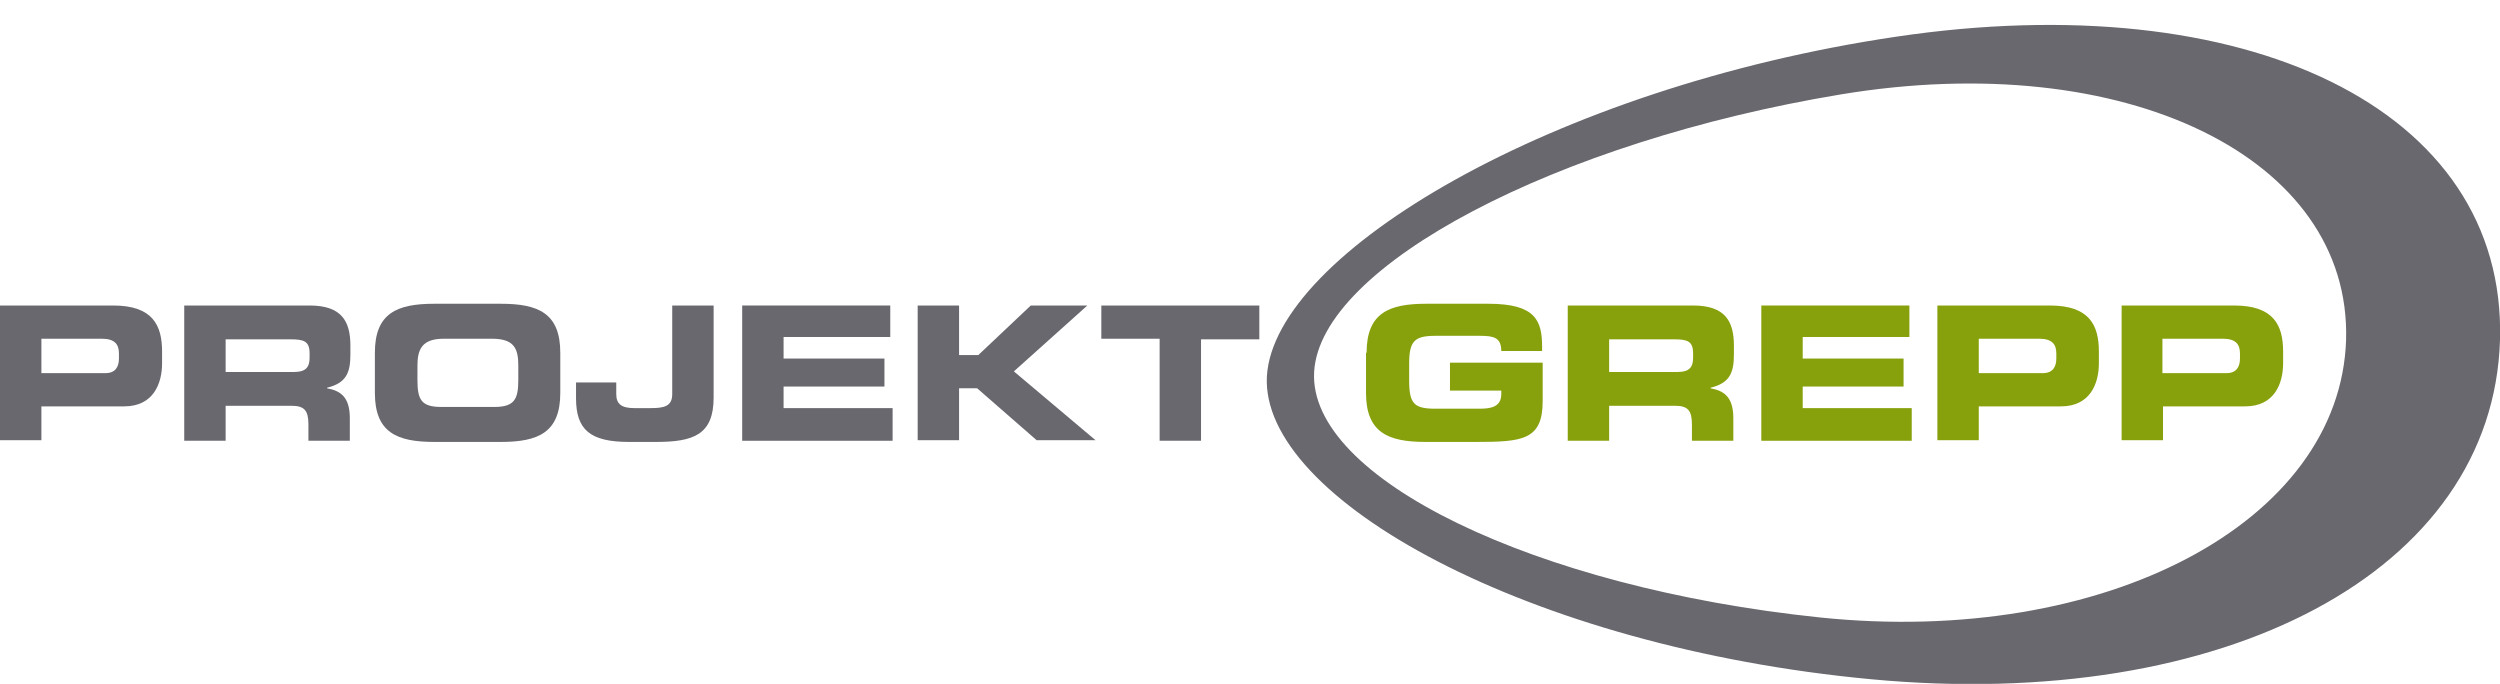
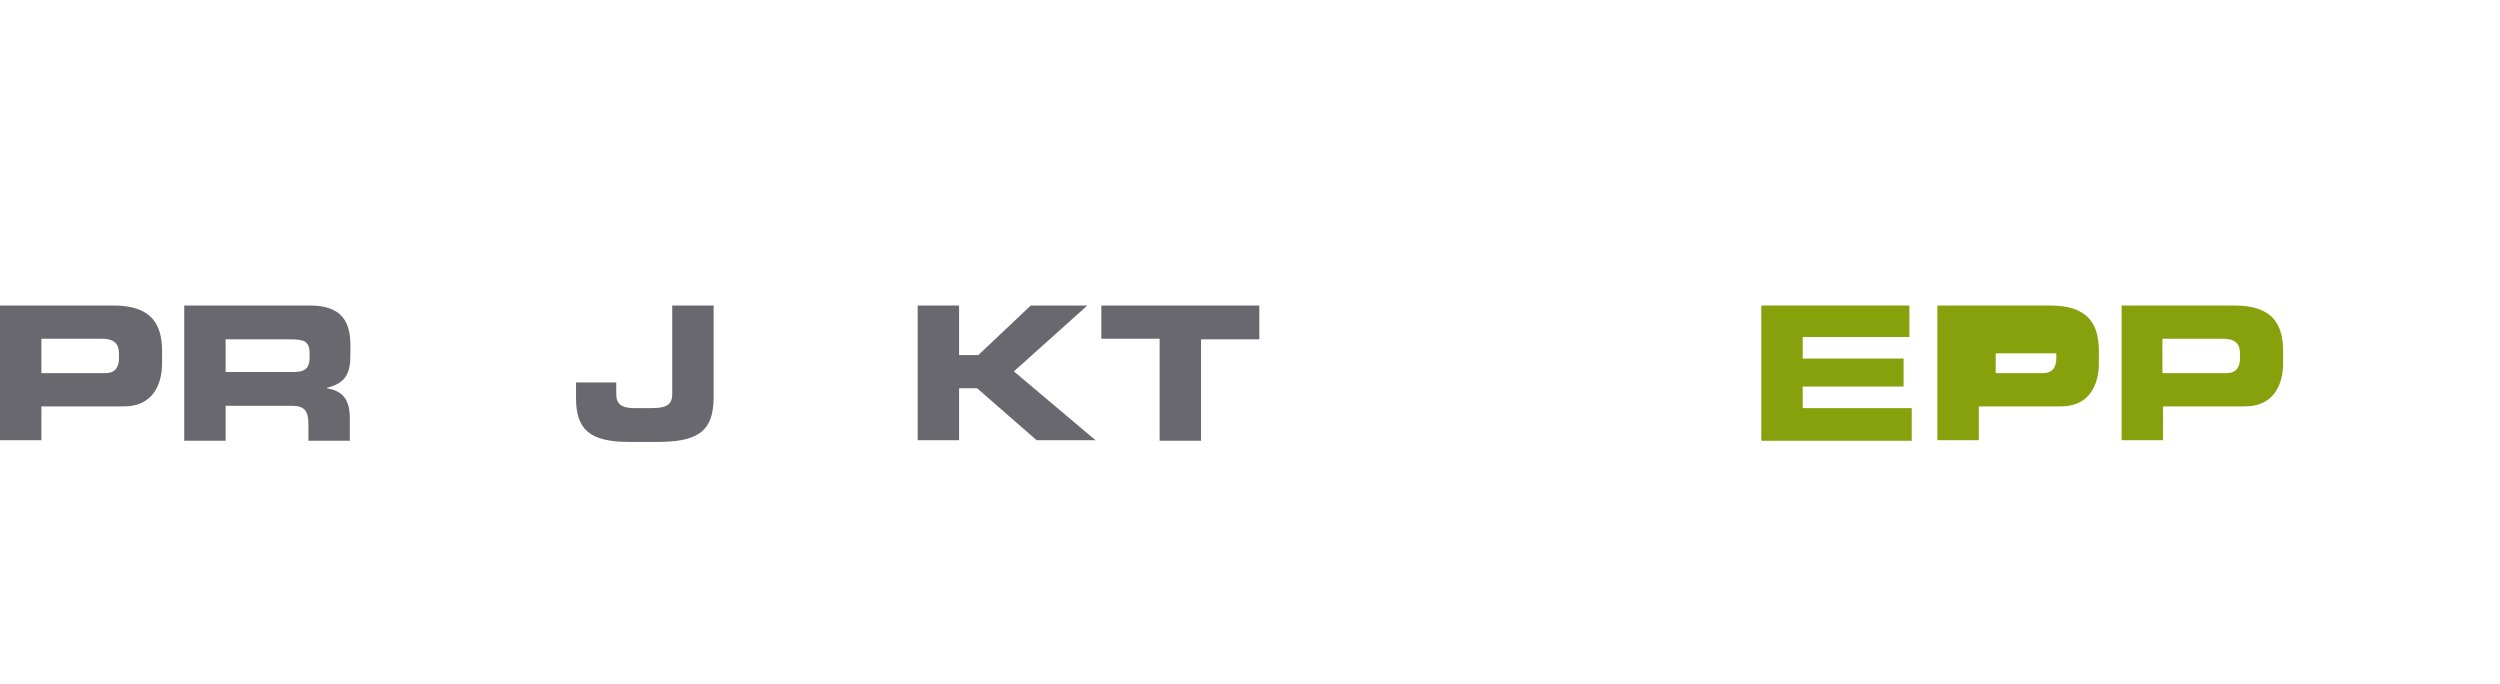
<svg xmlns="http://www.w3.org/2000/svg" id="Lager_1" x="0px" y="0px" viewBox="0 0 428.8 117.3" style="enable-background:new 0 0 428.8 117.3;" xml:space="preserve">
  <style type="text/css">	.st0{fill:#68686E;}	.st1{fill:#86A10B;}</style>
  <g>
    <path class="st0" d="M0,52.4h19.4c6.8,0,8.4,3.4,8.4,7.9v2c0,3.5-1.5,7.4-6.5,7.4H7.1v5.8H0V52.4z M7.1,64h11  c1.7,0,2.3-1.1,2.3-2.5v-0.9c0-1.6-0.8-2.5-2.9-2.5H7.1V64z" />
    <path class="st0" d="M31.6,52.4h21.5c5.5,0,7,2.7,7,6.9v1.5c0,3.1-0.7,4.9-4,5.7v0.1c2.1,0.4,3.9,1.3,3.9,5.1v3.9h-7.1v-2.8  c0-2.4-0.7-3.2-2.9-3.2H38.7v6h-7.1V52.4z M38.7,63.8h11.8c1.9,0,2.6-0.8,2.6-2.4v-0.8c0-2.1-1-2.4-3.3-2.4H38.7V63.8z" />
-     <path class="st0" d="M64.3,60.5c0-6.8,3.8-8.4,10.2-8.4h11.4c6.4,0,10.2,1.6,10.2,8.4v6.9c0,6.8-3.8,8.4-10.2,8.4H74.5  c-6.4,0-10.2-1.6-10.2-8.4V60.5z M71.6,65.2c0,3.4,0.7,4.6,4.1,4.6h9.1c3.4,0,4.1-1.3,4.1-4.6v-2.5c0-2.9-0.7-4.6-4.5-4.6h-8.3  c-3.7,0-4.5,1.8-4.5,4.6V65.2z" />
    <path class="st0" d="M98.8,65.6h6.9v2c0,1.7,0.9,2.4,3.1,2.4h2.8c2.3,0,3.7-0.3,3.7-2.4V52.4h7.1v15.8c0,6.4-3.5,7.6-9.9,7.6h-4.6  c-6.7,0-9.1-2.1-9.1-7.5V65.6z" />
-     <path class="st0" d="M127.3,52.4h25.4v5.4h-18.3v3.7h17.3v4.8h-17.3V70h18.7v5.6h-25.8V52.4z" />
    <path class="st0" d="M157.4,52.4h7.1v8.5h3.3l9-8.5h9.7l-12.6,11.3l14,11.8h-10.1l-10.2-8.9h-3.1v8.9h-7.1V52.4z" />
    <path class="st0" d="M188.9,52.4H216v5.8h-10v17.4h-7.1V58.1h-10V52.4z" />
  </g>
  <g>
-     <path class="st1" d="M234.4,60.5c0-6.8,3.8-8.4,10.2-8.4h10.7c8.1,0,9.2,2.9,9.2,7.4v0.7h-7c0-2.3-1.3-2.6-3.6-2.6h-7.7  c-3.6,0-4.5,0.9-4.5,4.8v2.9c0,4,0.9,4.8,4.5,4.8h7.6c1.9,0,3.7-0.3,3.7-2.5V67h-8.8v-4.8h15.9v6.6c0,6.7-3.5,7-11.5,7h-8.6  c-6.4,0-10.2-1.6-10.2-8.4V60.5z" />
-     <path class="st1" d="M268.9,52.4h21.5c5.5,0,7,2.7,7,6.9v1.5c0,3.1-0.7,4.9-4,5.7v0.1c2.1,0.4,3.9,1.3,3.9,5.1v3.9h-7.1v-2.8  c0-2.4-0.7-3.2-2.9-3.2H276v6h-7.1V52.4z M276,63.8h11.8c1.9,0,2.6-0.8,2.6-2.4v-0.8c0-2.1-1-2.4-3.3-2.4H276V63.8z" />
    <path class="st1" d="M302.1,52.4h25.4v5.4h-18.3v3.7h17.3v4.8h-17.3V70h18.7v5.6h-25.8V52.4z" />
-     <path class="st1" d="M332.2,52.4h19.4c6.8,0,8.4,3.4,8.4,7.9v2c0,3.5-1.5,7.4-6.5,7.4h-14.1v5.8h-7.1V52.4z M339.3,64h11.1  c1.7,0,2.3-1.1,2.3-2.5v-0.9c0-1.6-0.8-2.5-2.9-2.5h-10.4V64z" />
+     <path class="st1" d="M332.2,52.4h19.4c6.8,0,8.4,3.4,8.4,7.9v2c0,3.5-1.5,7.4-6.5,7.4h-14.1v5.8h-7.1V52.4z M339.3,64h11.1  c1.7,0,2.3-1.1,2.3-2.5v-0.9h-10.4V64z" />
    <path class="st1" d="M363.8,52.4h19.4c6.8,0,8.4,3.4,8.4,7.9v2c0,3.5-1.5,7.4-6.5,7.4h-14.1v5.8h-7.1V52.4z M370.9,64h11  c1.7,0,2.3-1.1,2.3-2.5v-0.9c0-1.6-0.8-2.5-2.9-2.5h-10.4V64z" />
  </g>
  <g>
-     <path class="st0" d="M325.2,6.3C266.5,15,218.6,43.4,217.3,64.5c-1.2,21,44.9,46.5,103.6,52c60.6,5.7,106.7-18.4,107.9-58.2  C429.9,18.4,384.9-2.6,325.2,6.3z M312.1,105.9c-48.9-5.1-87.7-23.9-86.7-42.1c1-18.2,41.5-39.5,90.3-47.6  c48.8-8.1,87.6,10.8,86.7,42.1C401.4,89.6,361,111,312.1,105.9z" />
-   </g>
+     </g>
</svg>